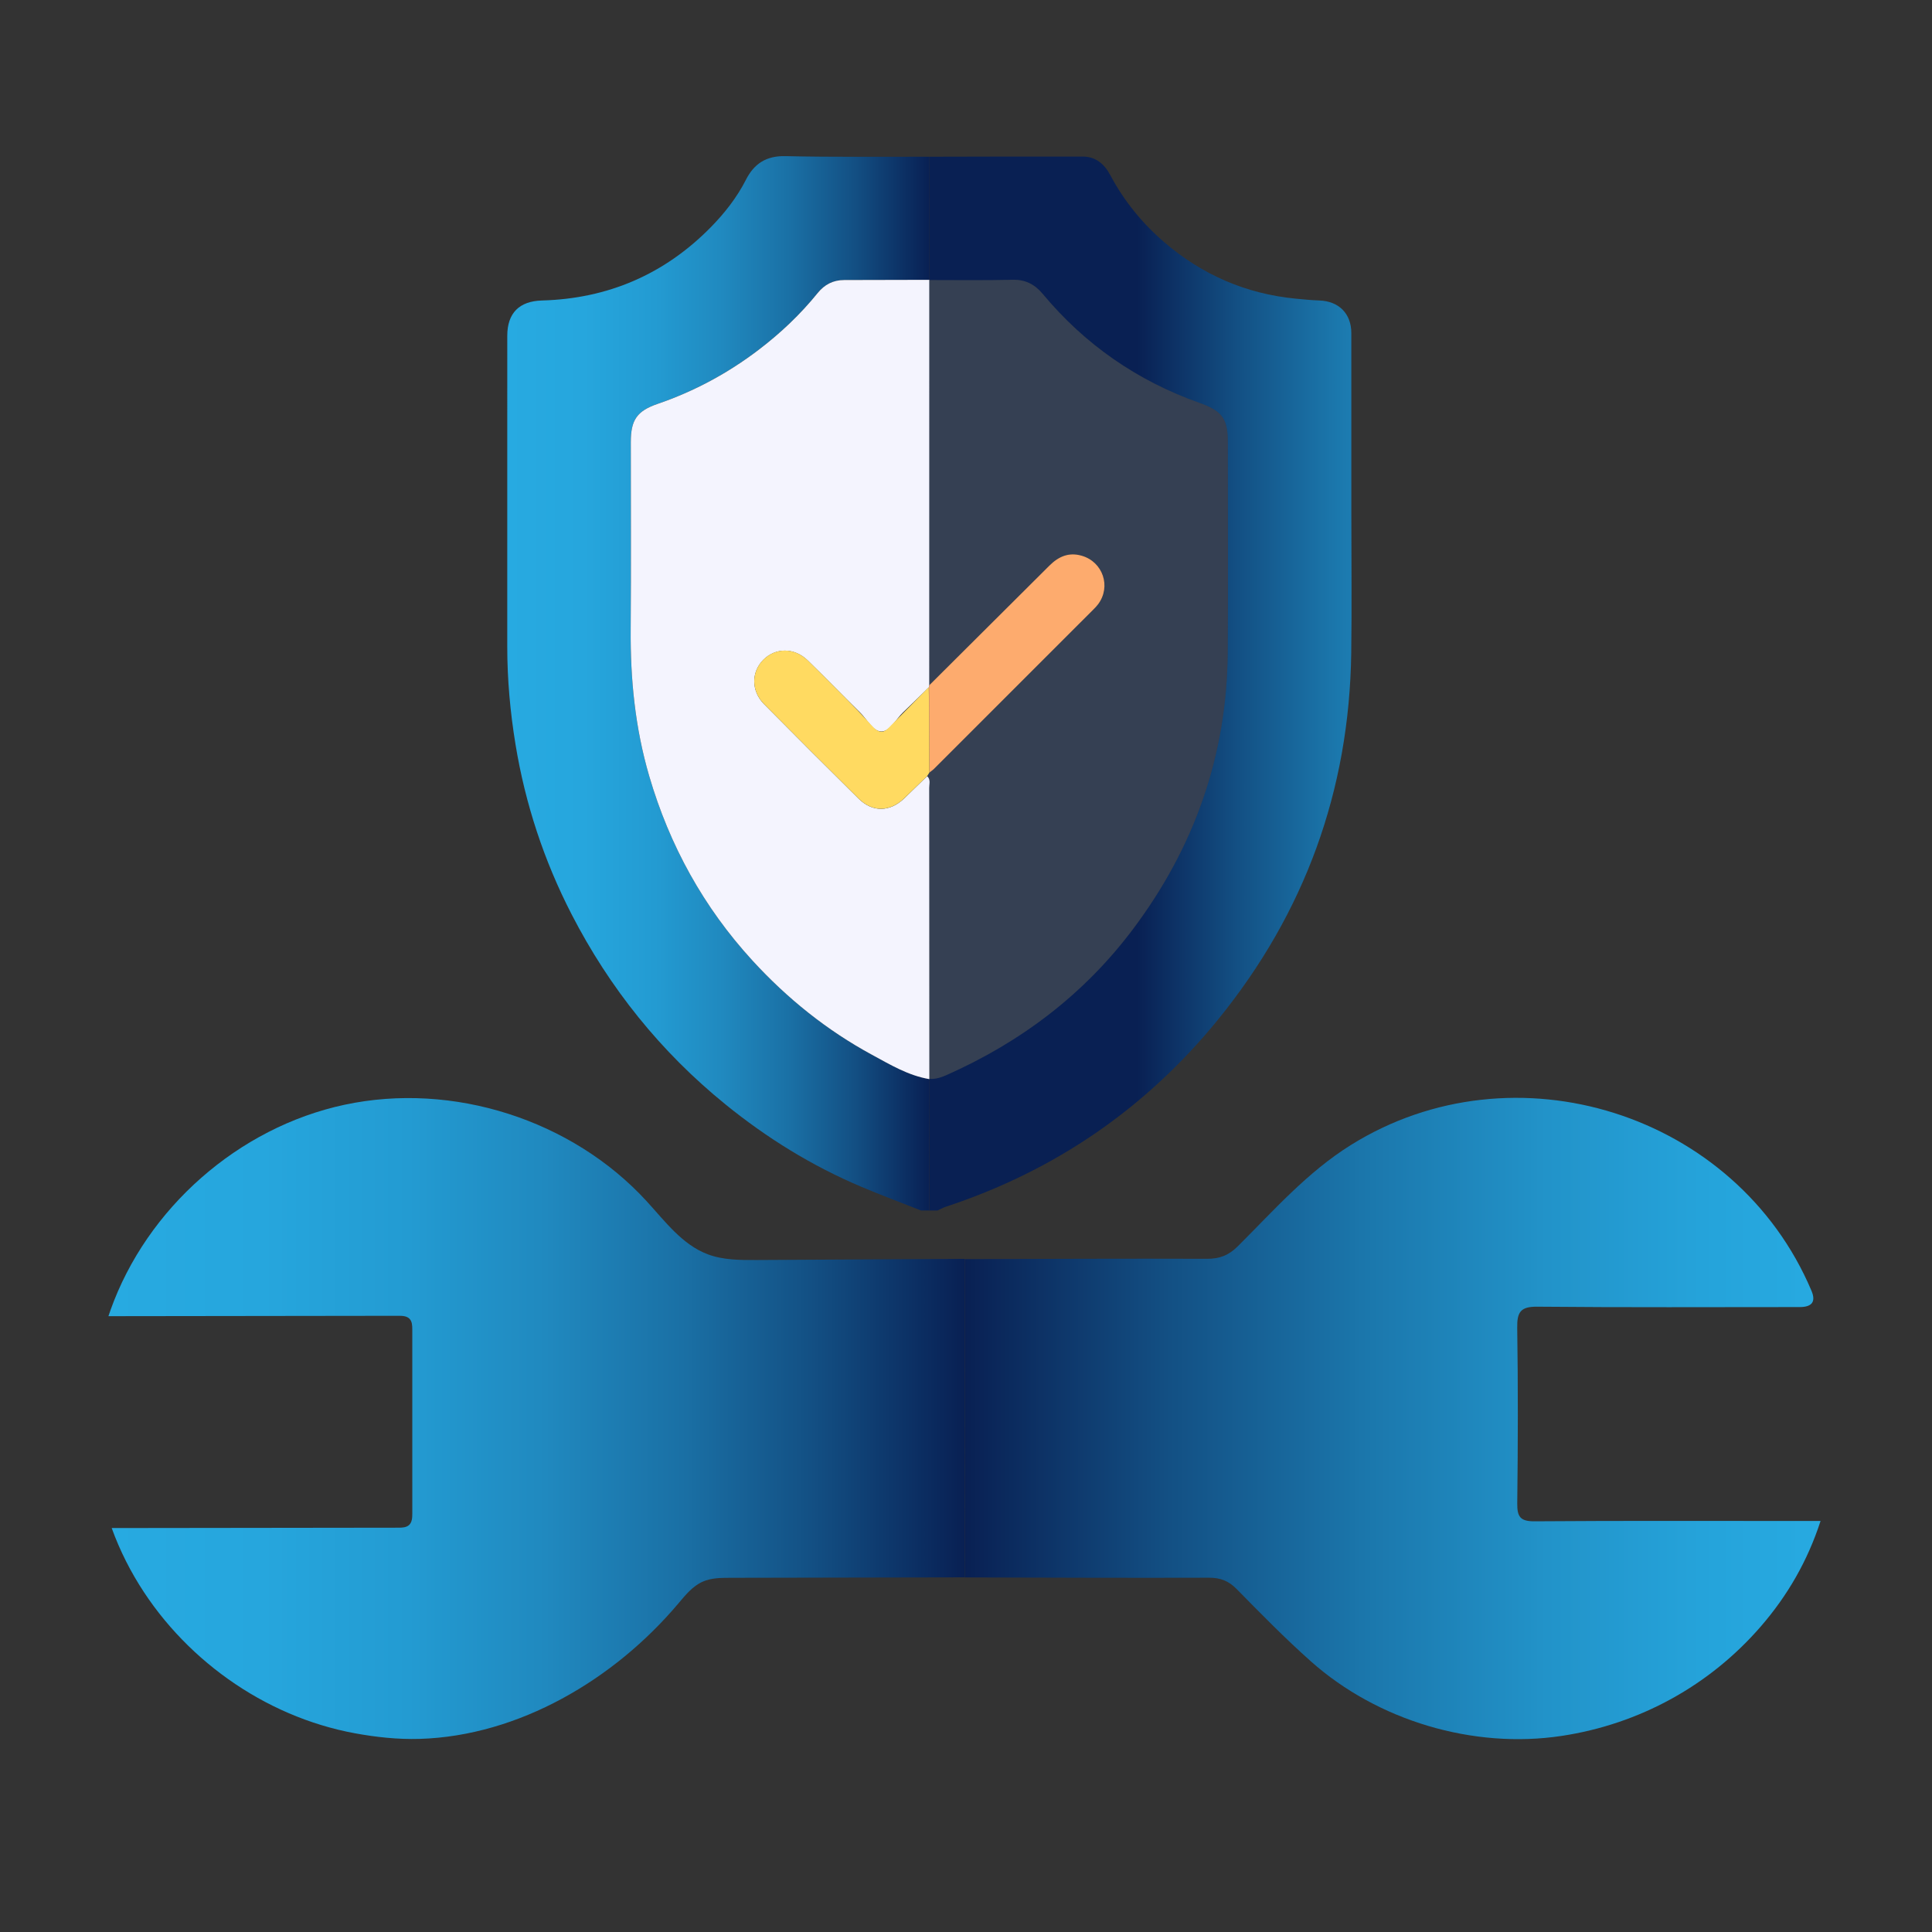
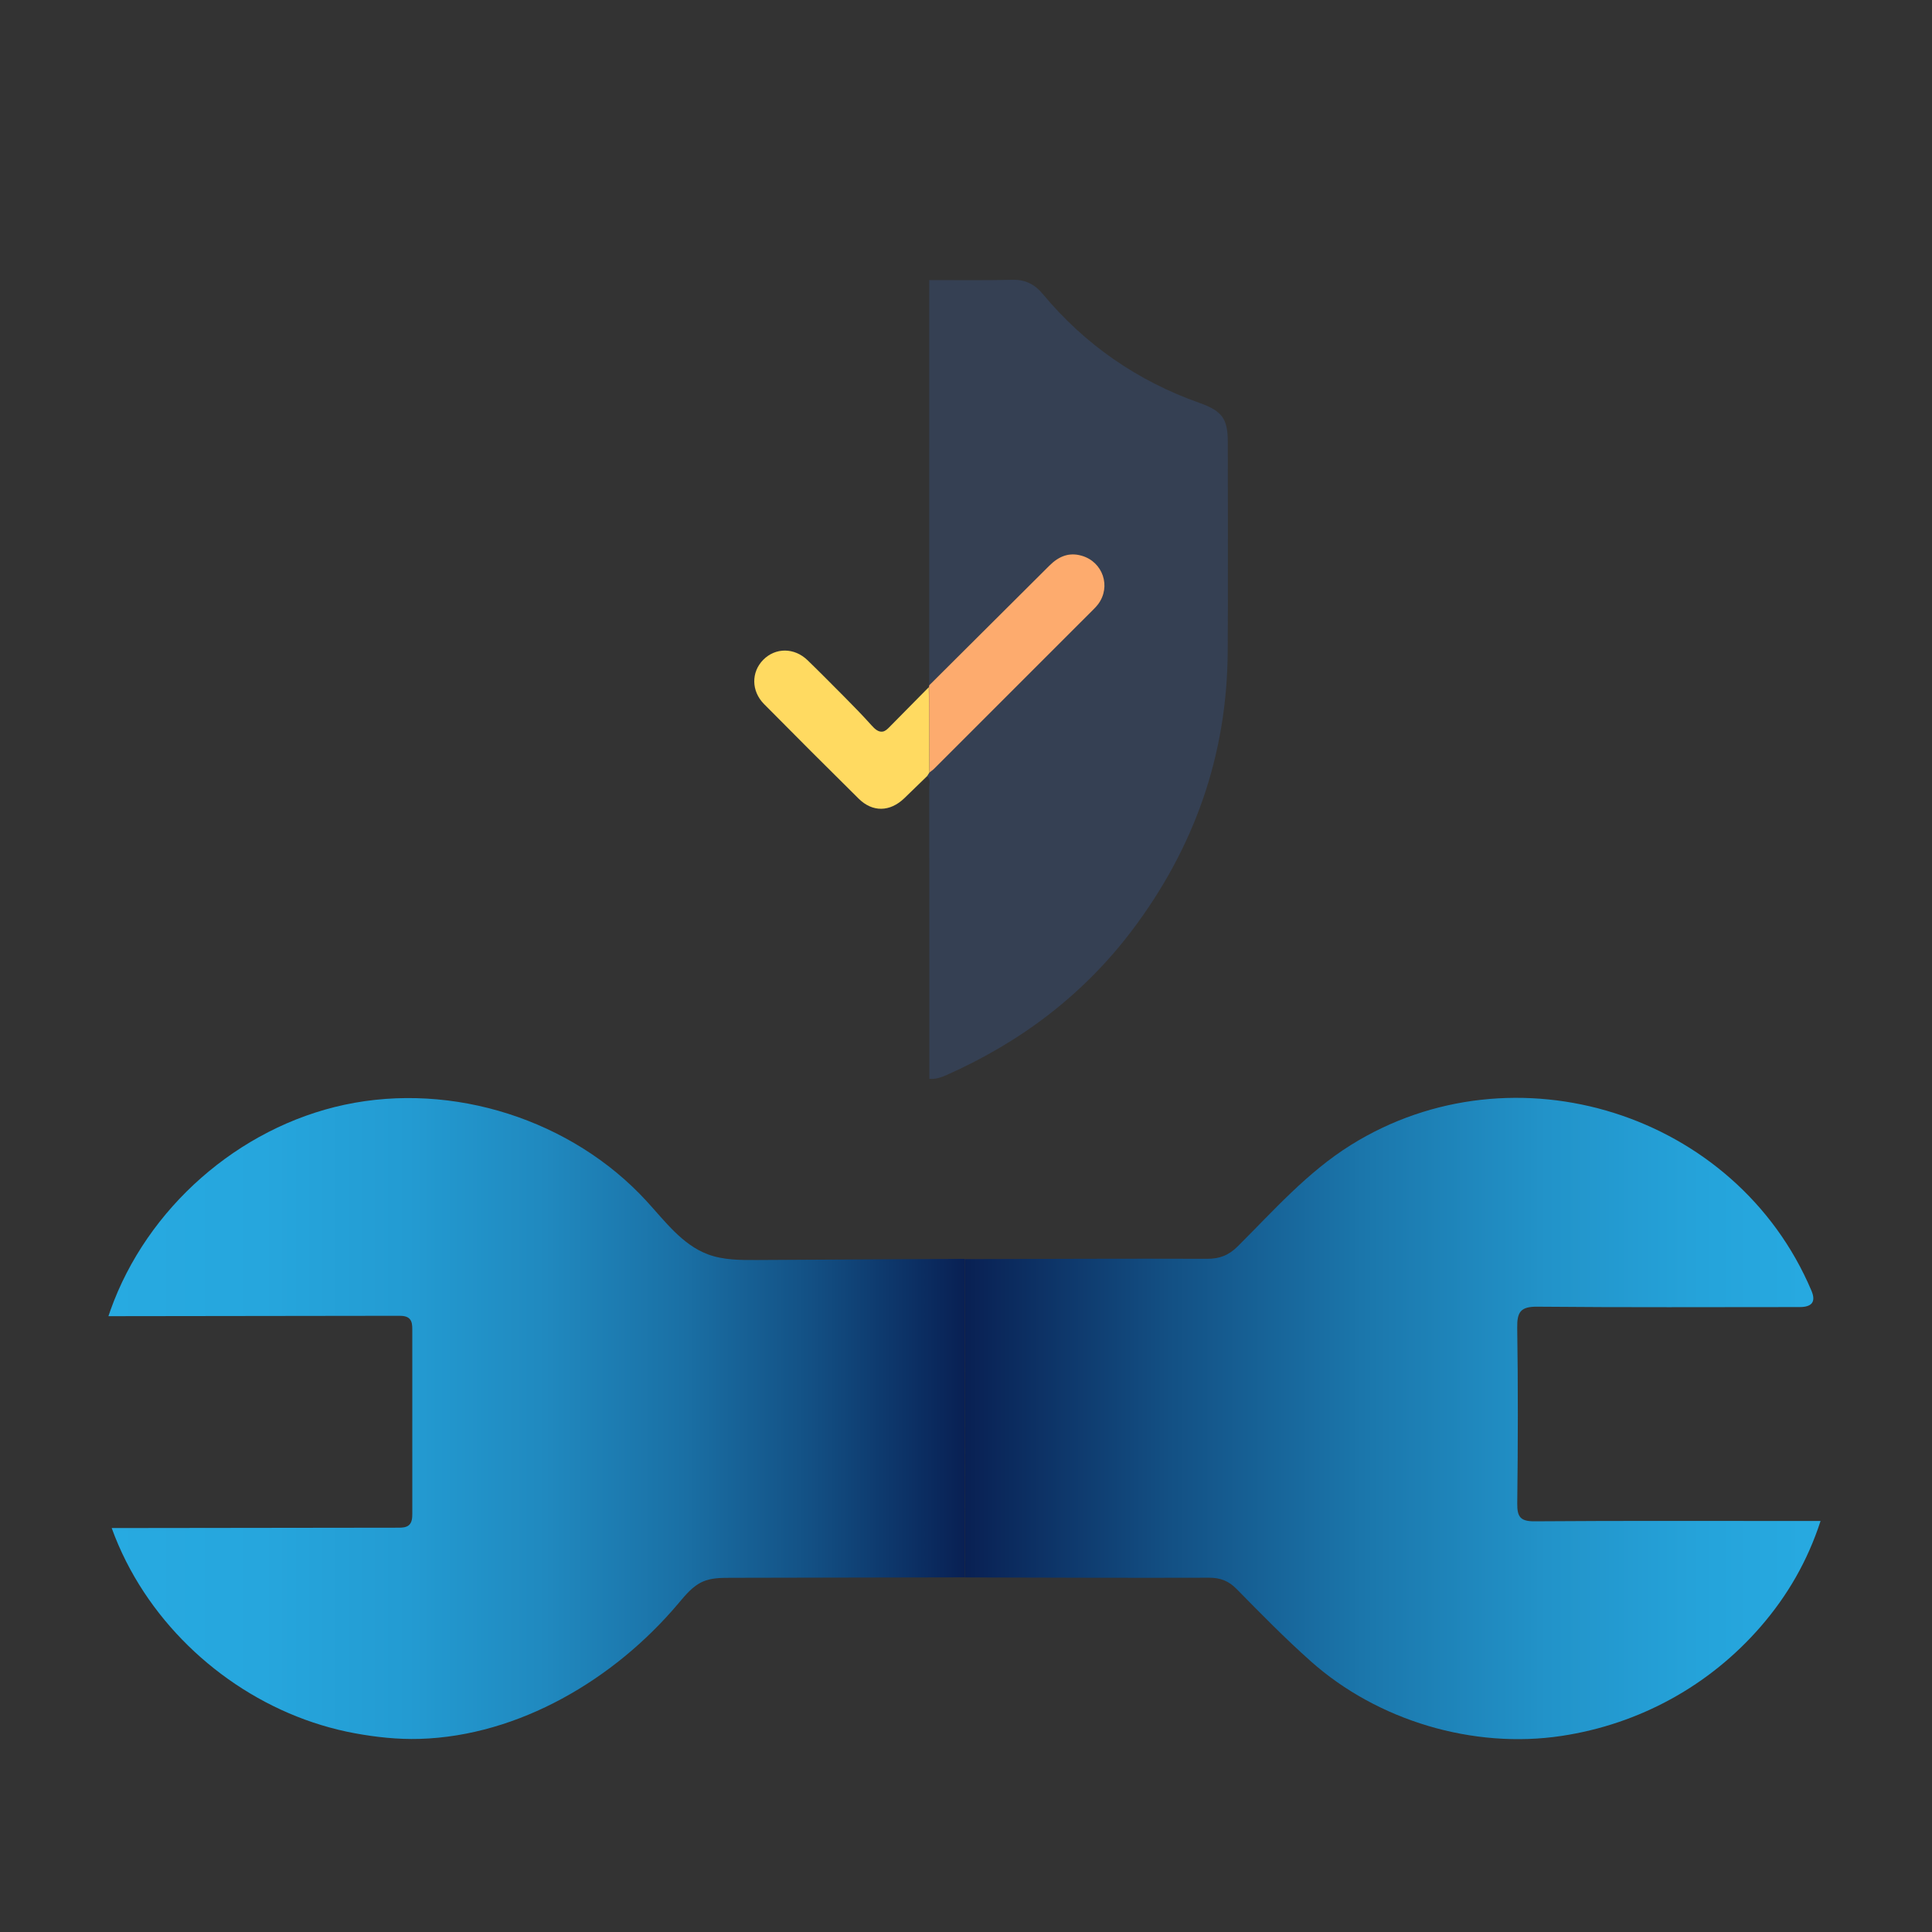
<svg xmlns="http://www.w3.org/2000/svg" xmlns:xlink="http://www.w3.org/1999/xlink" id="Layer_5" data-name="Layer 5" viewBox="0 0 1080 1080">
  <rect x="0" y="0" width="1080" height="1080" fill="#333333" stroke="none" />
  <defs>
    <style>
      .cls-1 {
        fill: url(#linear-gradient);
      }

      .cls-1, .cls-2, .cls-3, .cls-4, .cls-5, .cls-6, .cls-7, .cls-8 {
        stroke-width: 0px;
      }

      .cls-2 {
        fill: #ffda61;
      }

      .cls-3 {
        fill: #fdab6e;
      }

      .cls-4 {
        fill: url(#linear-gradient-2);
      }

      .cls-5 {
        fill: #427ee8;
        opacity: .18;
      }

      .cls-6 {
        fill: url(#linear-gradient-3);
      }

      .cls-7 {
        fill: #f4f4fe;
      }

      .cls-8 {
        fill: url(#linear-gradient-4);
      }
    </style>
    <linearGradient id="linear-gradient" x1="283.57" y1="381.98" x2="519.61" y2="381.98" gradientUnits="userSpaceOnUse">
      <stop offset="0" stop-color="#27aae1" />
      <stop offset=".18" stop-color="#26a6dd" />
      <stop offset=".35" stop-color="#239bd2" />
      <stop offset=".51" stop-color="#2089bf" />
      <stop offset=".67" stop-color="#1a70a5" />
      <stop offset=".82" stop-color="#135084" />
      <stop offset=".97" stop-color="#0a285c" />
      <stop offset="1" stop-color="#092053" />
    </linearGradient>
    <linearGradient id="linear-gradient-2" x1="635.6" y1="382.09" x2="871.65" y2="382.09" gradientUnits="userSpaceOnUse">
      <stop offset="0" stop-color="#092053" />
      <stop offset=".24" stop-color="#135084" />
      <stop offset=".47" stop-color="#1b77ac" />
      <stop offset=".68" stop-color="#2293c9" />
      <stop offset=".86" stop-color="#25a3da" />
      <stop offset="1" stop-color="#27aae1" />
    </linearGradient>
    <linearGradient id="linear-gradient-3" x1="60.6" y1="792.96" x2="539.32" y2="792.96" xlink:href="#linear-gradient" />
    <linearGradient id="linear-gradient-4" x1="539.27" y1="792.95" x2="1017.7" y2="792.95" xlink:href="#linear-gradient-2" />
  </defs>
  <g>
-     <path class="cls-1" d="M514.88,676.68c-11.16-4.42-22.42-8.61-33.47-13.29-27.5-11.64-52.66-27.19-75.84-46-36.2-29.37-64.79-64.99-86.07-106.34-15.4-29.92-25.87-61.63-31.33-94.92-2.97-18.13-4.62-36.36-4.61-54.74.02-57.89,0-115.79.01-173.68,0-12.73,6.75-19.38,19.34-19.73,36.88-1.01,68.48-14.6,94.34-40.87,7.76-7.88,14.65-16.65,19.75-26.66,4.56-8.96,11.34-13.41,22.06-13.17,26.82.61,53.67.28,80.51.33,0,22.93-.01,45.86-.02,68.79-15.91.04-31.81.06-47.72.11-6.11.02-10.92,2.51-14.81,7.31-9.66,11.95-20.77,22.44-32.99,31.73-17.19,13.07-35.95,23.19-56.41,30.19-11.64,3.98-15,9.06-15.01,21.35,0,34.88.21,69.76-.07,104.64-.22,27.86,2.5,55.24,10.36,82.07,11.37,38.83,30.41,73.35,57.76,103.18,19.41,21.17,41.58,38.99,66.87,52.68,10.21,5.53,20.29,11.61,32.06,13.56-.04,24.48-.08,48.95-.12,73.43h-4.6Z" />
-     <path class="cls-4" d="M519.49,676.68c.04-24.48.08-48.95.12-73.43,0,0-.09-.19-.09-.19,3.56.34,6.77-.85,9.95-2.26,41.2-18.34,76.17-44.74,103.43-80.82,34.73-45.99,53.03-97.79,53.41-155.58.26-39.12.05-78.24.05-117.36,0-13.03-3.24-17.36-15.83-21.82-34.72-12.31-63.98-32.53-87.58-60.86-4.43-5.32-9.64-8.14-16.89-7.96-15.52.38-31.06.15-46.59.16l.09-.16c0-22.93.01-45.86.02-68.79,28.57-.05,57.14-.16,85.71-.1,7.26.02,12.08,4.22,15.36,10.37,7.65,14.38,17.75,26.81,30.07,37.42,21.21,18.27,45.73,28.96,73.66,31.66,4.38.42,8.76.86,13.15,1.01,10.9.39,17.86,7.32,17.87,18.22.04,33.56.01,67.11.01,100.67,0,26.08.3,52.16-.06,78.24-1.08,76.85-26,145.19-74.42,204.8-40.42,49.76-91.29,84.58-152.21,104.68-1.6.53-3.08,1.39-4.62,2.09h-4.6Z" />
-     <path class="cls-7" d="M519.61,603.25c-11.77-1.95-21.86-8.03-32.06-13.56-25.29-13.69-47.45-31.51-66.87-52.68-27.35-29.83-46.39-64.35-57.76-103.18-7.86-26.83-10.58-54.21-10.36-82.07.27-34.88.06-69.76.07-104.64,0-12.29,3.37-17.37,15.01-21.35,20.47-7.01,39.23-17.12,56.41-30.19,12.22-9.29,23.33-19.79,32.99-31.73,3.89-4.81,8.69-7.29,14.81-7.31,15.91-.05,31.81-.08,47.72-.11,0,0-.09.16-.09.16,0,75.51-.02,151.01-.02,226.52-.01.35-.06.69-.14,1.03-4.8,4.67-9.55,9.4-14.42,14-4.02,3.8-7.34,10.61-12.05,10.76-4.77.15-8.11-6.74-12.04-10.58-9.87-9.65-19.44-19.6-29.36-29.2-7.44-7.2-17.97-7.13-24.77-.26-6.8,6.87-6.77,17.46.45,24.77,17.53,17.71,35.14,35.34,52.87,52.86,7.82,7.72,17.52,7.46,25.53-.24,4.27-4.11,8.52-8.26,12.77-12.38,2.04,1.87,1.15,4.33,1.15,6.52.06,54.24.06,108.47.07,162.71l.09.19Z" />
    <path class="cls-5" d="M519.44,383.09c0-75.51.02-151.01.02-226.52,15.53-.02,31.07.21,46.59-.16,7.25-.18,12.46,2.64,16.89,7.96,23.59,28.33,52.86,48.55,87.58,60.86,12.59,4.46,15.83,8.79,15.83,21.82,0,39.12.21,78.24-.05,117.36-.38,57.79-18.68,109.59-53.41,155.58-27.26,36.08-62.23,62.48-103.43,80.82-3.18,1.42-6.38,2.6-9.95,2.26,0-54.24,0-108.47-.07-162.71,0-2.19.89-4.65-1.15-6.52.41-.65.82-1.3,1.23-1.95.88-.71,1.84-1.35,2.64-2.14,29.66-29.64,59.32-59.29,88.96-88.94.95-.95,1.88-1.92,2.69-2.98,7.44-9.87,2.75-23.71-9.12-27.16-7.3-2.13-13.03.49-18.12,5.56-22.36,22.3-44.76,44.58-67.14,66.87Z" />
    <path class="cls-3" d="M519.44,383.09c22.38-22.29,44.77-44.56,67.14-66.87,5.08-5.07,10.82-7.69,18.12-5.56,11.87,3.45,16.55,17.29,9.12,27.16-.8,1.06-1.74,2.04-2.69,2.98-29.64,29.66-59.3,59.31-88.96,88.94-.8.8-1.76,1.43-2.64,2.14-.07-15.92-.15-31.85-.22-47.77.08-.34.12-.68.14-1.03Z" />
    <path class="cls-2" d="M519.2,384.14c.26,15.91.25,31.83.32,47.74-.41.65-.82,1.3-1.23,1.95-4.26,4.13-8.5,8.27-12.77,12.38-8.01,7.7-17.71,7.96-25.53.24-17.73-17.51-35.34-35.15-52.87-52.86-7.23-7.3-7.25-17.89-.45-24.77,6.8-6.87,17.32-6.94,24.77.26,6.98,6.75,13.78,13.68,20.64,20.55,5.21,5.22,10.25,10.43,15.19,15.93,1.64,1.83,3.75,3.83,6.17,3.4,1.47-.26,2.62-1.38,3.67-2.44,7.37-7.47,14.74-14.93,22.11-22.4Z" />
  </g>
  <path class="cls-6" d="M61.74,732.44c20.34-57.09,71.58-102.2,130.88-114.88,60.44-12.92,127.02,8.33,168.81,53.87,10.34,11.27,19.95,24.4,34.28,29.75,8.66,3.23,18.15,3.22,27.4,3.17,38.71-.21,77.41-.42,116.12-.63.03,59.34.07,118.68.1,178.02-43.74.09-87.47.17-131.21.26-5.19.01-10.55.06-15.29,2.15-5.62,2.48-9.65,7.48-13.61,12.18-18.16,21.5-40.28,39.81-65.04,53.22-24.46,13.25-51.78,21.7-79.69,22.5-12.13.35-24.19-.96-36.06-3.13-3.18-.58-6.35-1.26-9.49-2.03-6.28-1.53-12.47-3.42-18.54-5.64-12.15-4.45-23.8-10.24-34.73-17.17-21.86-13.87-40.85-32.32-55.12-53.93-7.41-11.23-13.54-23.3-18.11-35.96,53.43-.07,106.85-.13,160.28-.2,2.13,0,4.48-.09,6.02-1.56,1.63-1.56,1.74-4.08,1.74-6.34,0-34.33,0-68.66-.01-102.98,0-2.08-.09-4.38-1.52-5.88-1.52-1.59-3.99-1.7-6.19-1.69-54.05.07-108.1.14-162.15.21.37-1.11.75-2.21,1.14-3.31Z" />
  <path class="cls-8" d="M539.36,881.78c-.03-59.31-.06-118.61-.09-177.92,45.15-.11,90.3-.35,135.45-.18,7.06.03,12.12-1.94,17.2-6.99,20.06-19.96,38.76-41.35,63.18-56.6,91.32-57.02,215.5-17.9,257.51,81.43q3.85,9.11-6.52,9.14c-48.89.01-97.79.25-146.68-.21-9.28-.09-11.41,2.87-11.28,11.67.49,32.75.42,65.52.02,98.28-.09,7.64,1.8,10.08,9.75,10.02,49.51-.37,99.03-.18,148.55-.18,3.4,0,6.8,0,11.25,0-7.31,22.47-18.47,41.66-33.22,58.75-28.73,33.27-68.07,54.84-111.56,61.4-49.36,7.45-102.81-8.49-140.11-41.66-14.42-12.82-27.97-26.66-41.51-40.43-4.53-4.61-9.15-6.37-15.57-6.35-45.46.15-90.93-.07-136.39-.17Z" />
</svg>